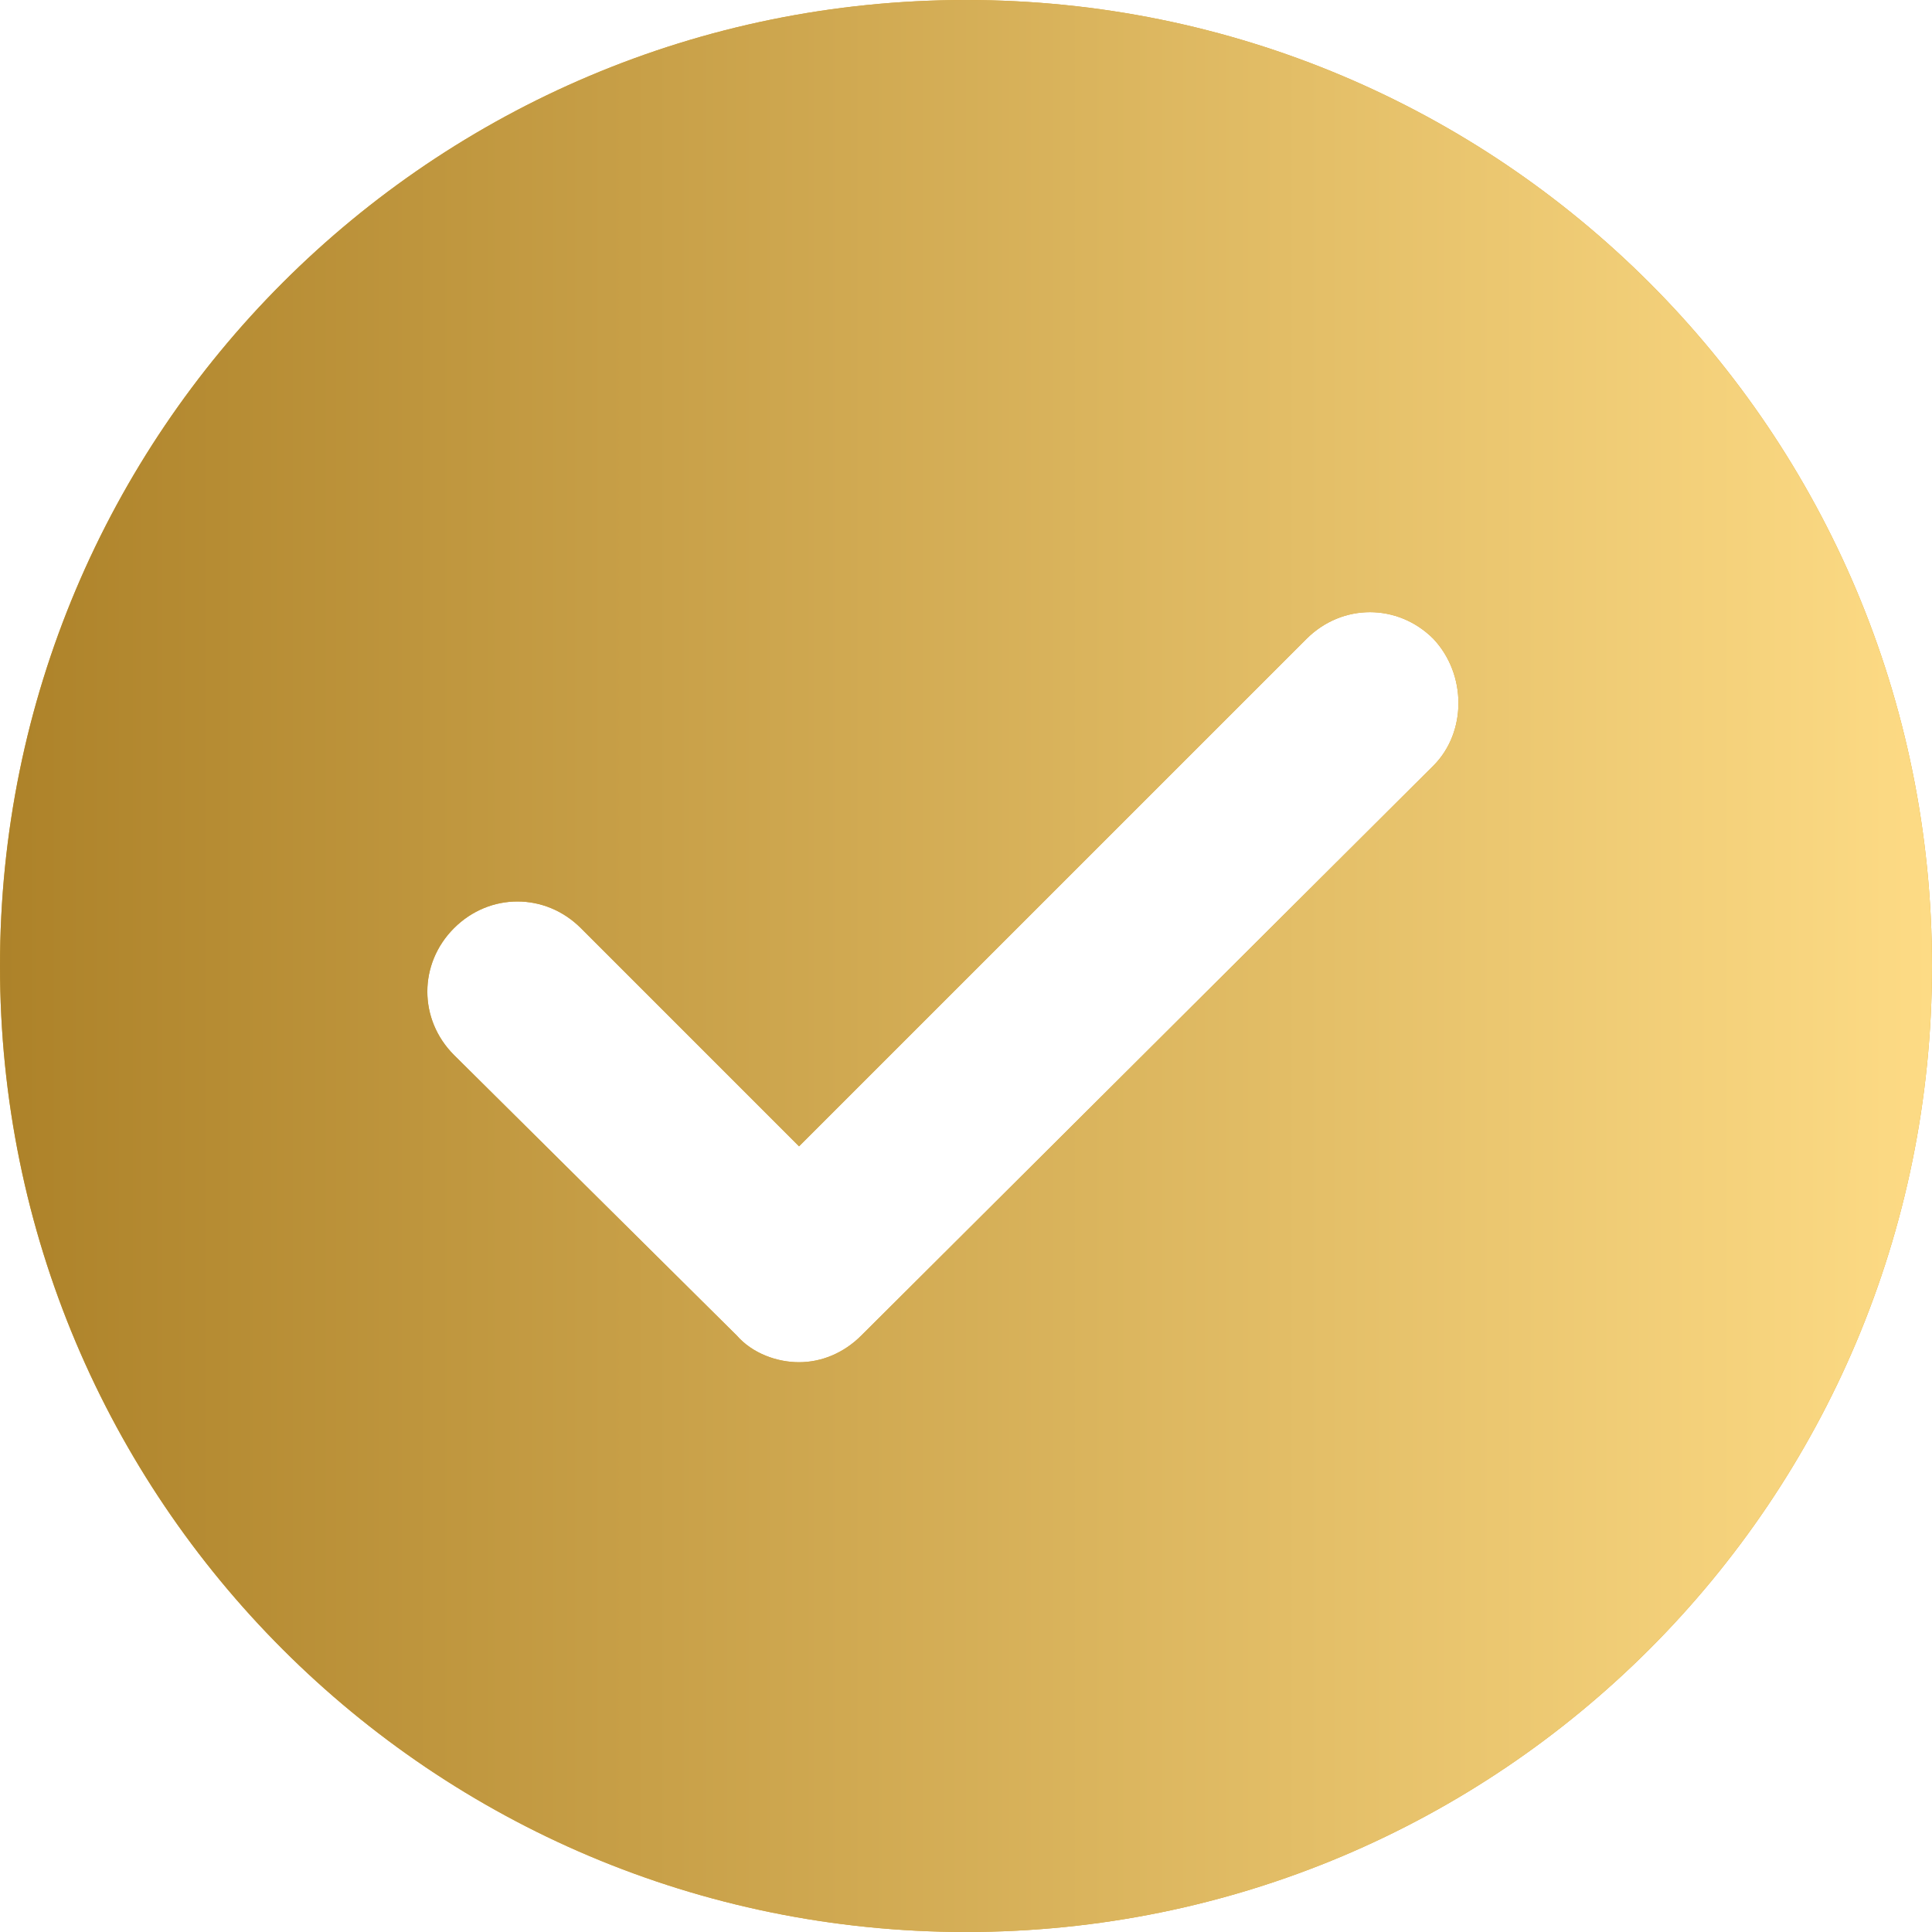
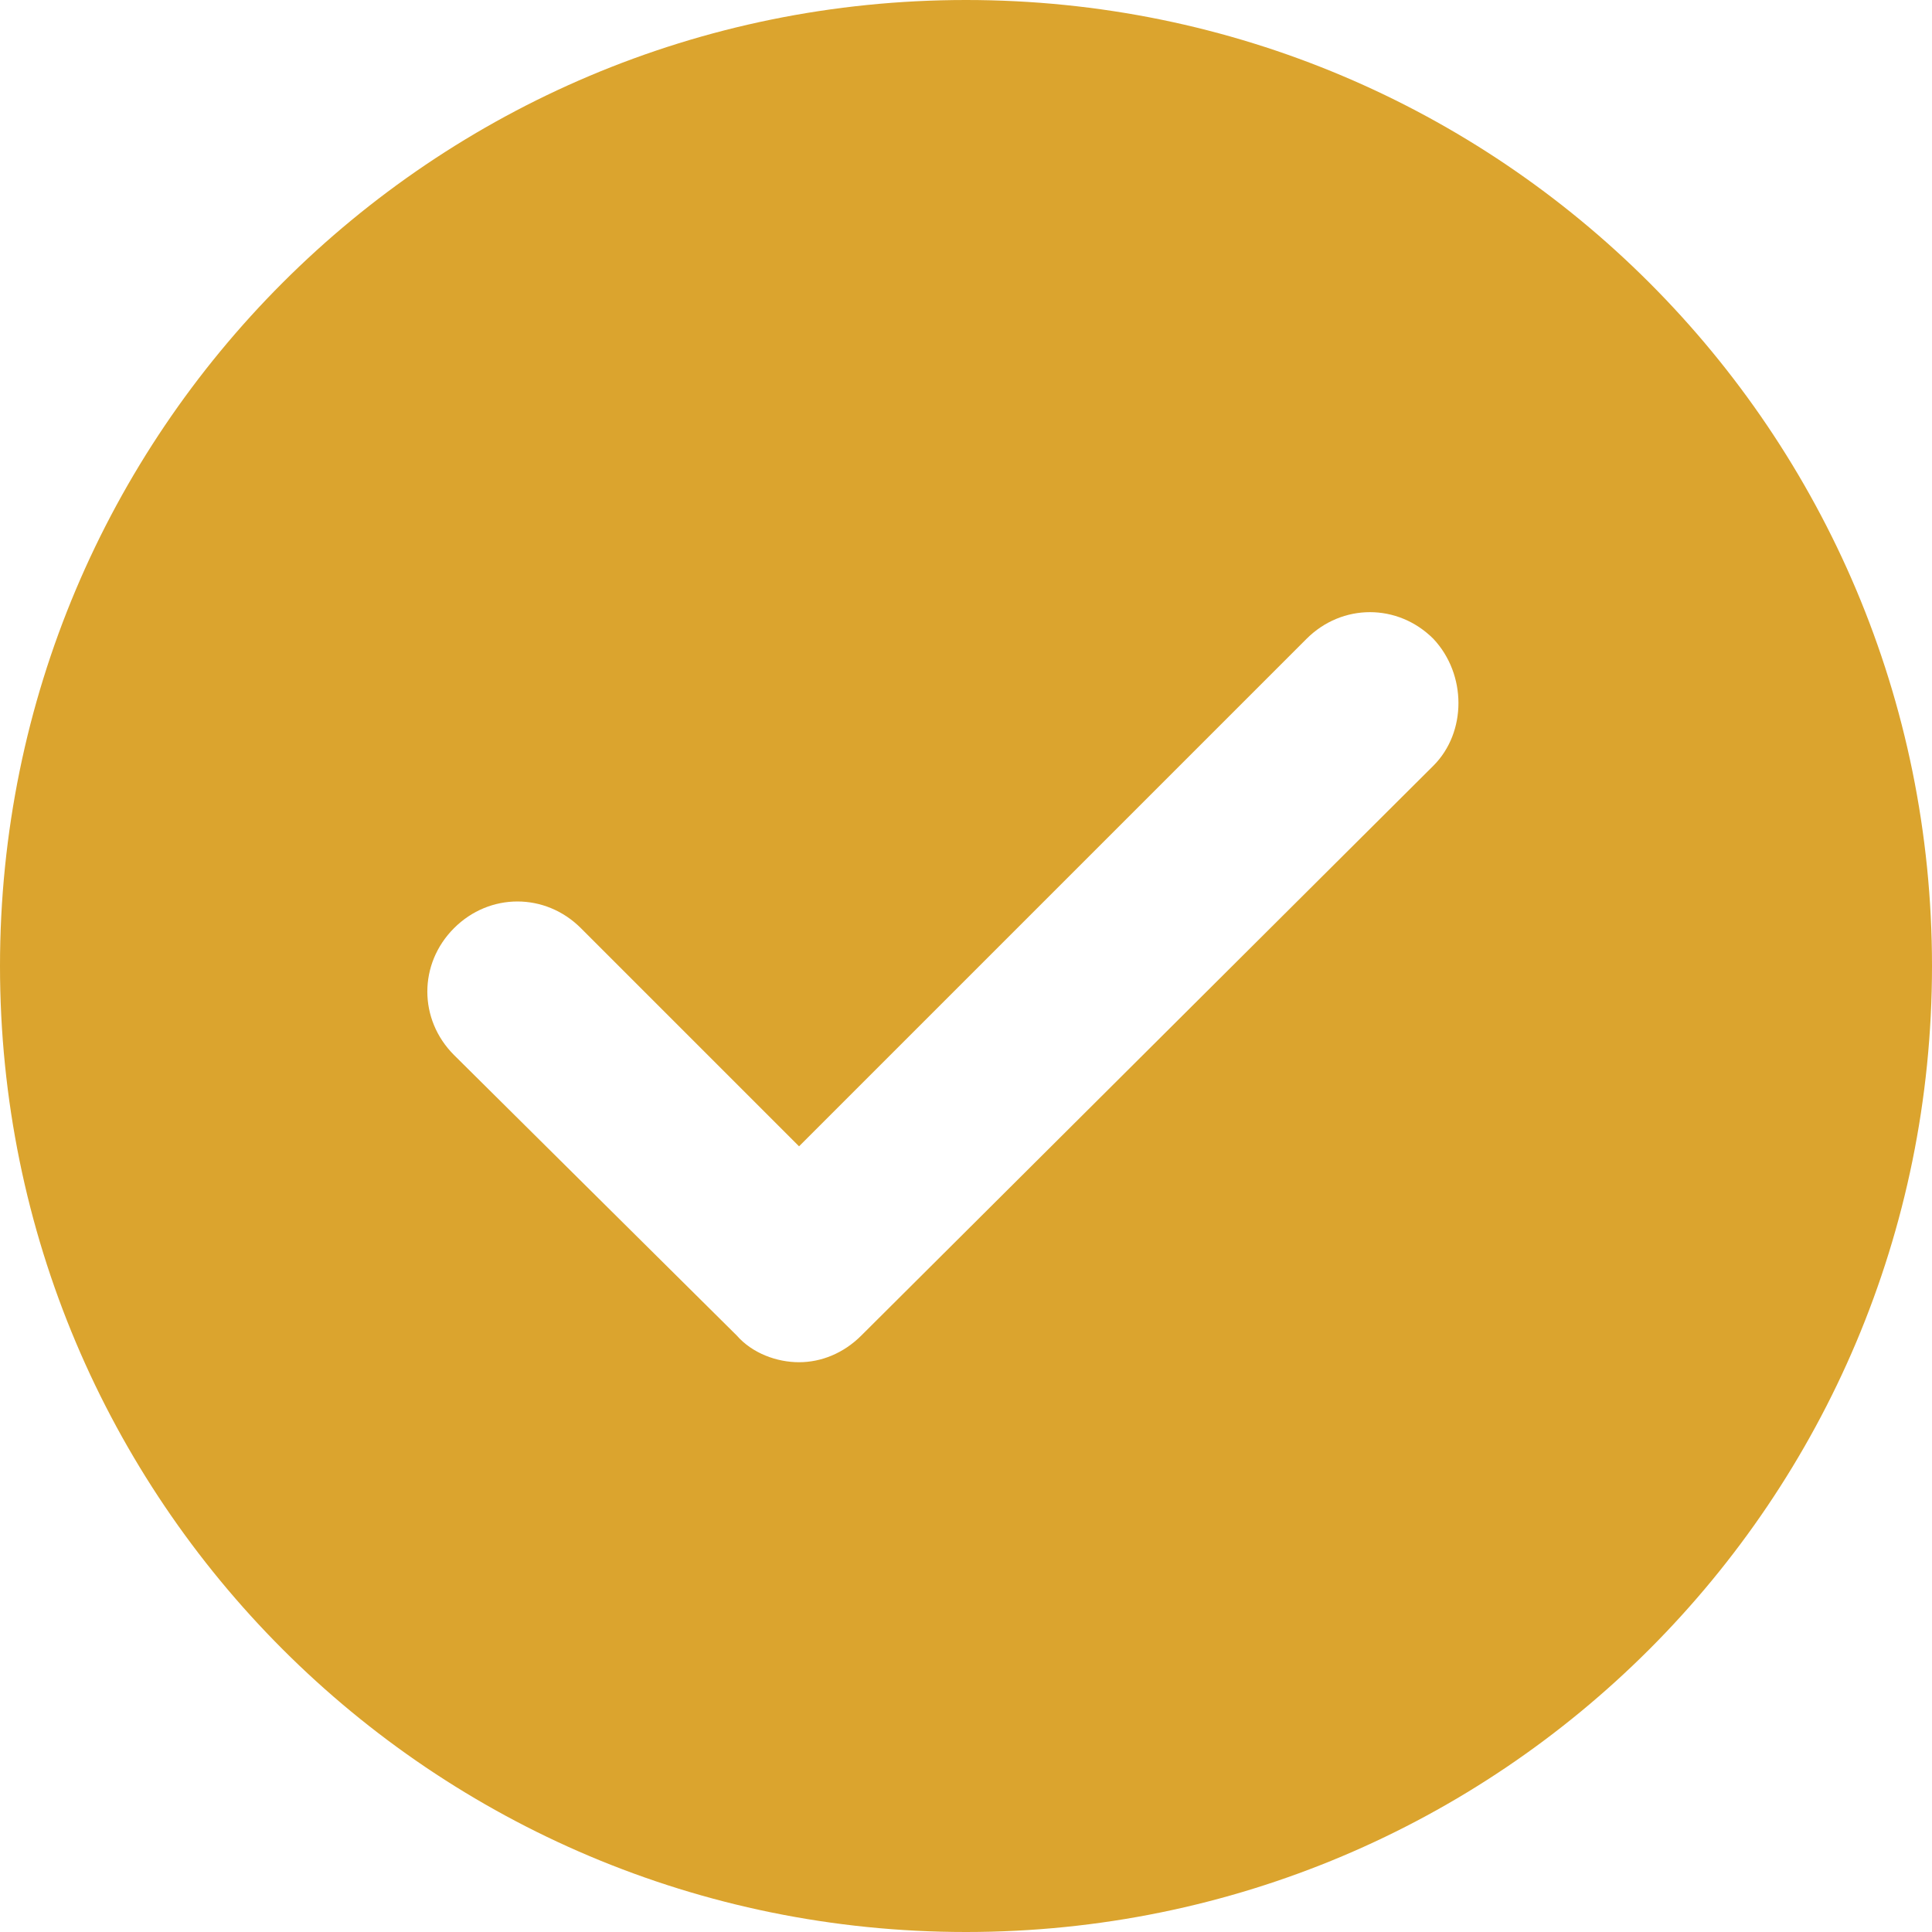
<svg xmlns="http://www.w3.org/2000/svg" fill="none" height="24" viewBox="0 0 24 24" width="24">
  <linearGradient id="a" gradientUnits="userSpaceOnUse" x1="0" x2="24" y1="12" y2="12">
    <stop offset="0" stop-color="#ad8229" />
    <stop offset="1" stop-color="#fddb85" />
  </linearGradient>
  <path d="m12 0c-6.636 0-12 5.364-12 12 0 6.636 5.364 12 12 12 6.636 0 12-5.364 12-12 0-6.636-5.364-12-12-12zm5.806 9.512-7.106 7.078c-.221.221-.498.332-.774.332-.277 0-.581-.111-.774-.332l-3.512-3.484c-.442-.442-.442-1.134 0-1.576.442-.442 1.134-.442 1.576 0l2.71 2.71 6.304-6.304c.442-.442 1.134-.442 1.576 0 .415.442.415 1.161 0 1.576z" fill="#dba42e" />
-   <path d="m12 0c-6.636 0-12 5.364-12 12 0 6.636 5.364 12 12 12 6.636 0 12-5.364 12-12 0-6.636-5.364-12-12-12zm5.806 9.512-7.106 7.078c-.221.221-.498.332-.774.332-.277 0-.581-.111-.774-.332l-3.512-3.484c-.442-.442-.442-1.134 0-1.576.442-.442 1.134-.442 1.576 0l2.71 2.71 6.304-6.304c.442-.442 1.134-.442 1.576 0 .415.442.415 1.161 0 1.576z" fill="url(#a)" />
</svg>